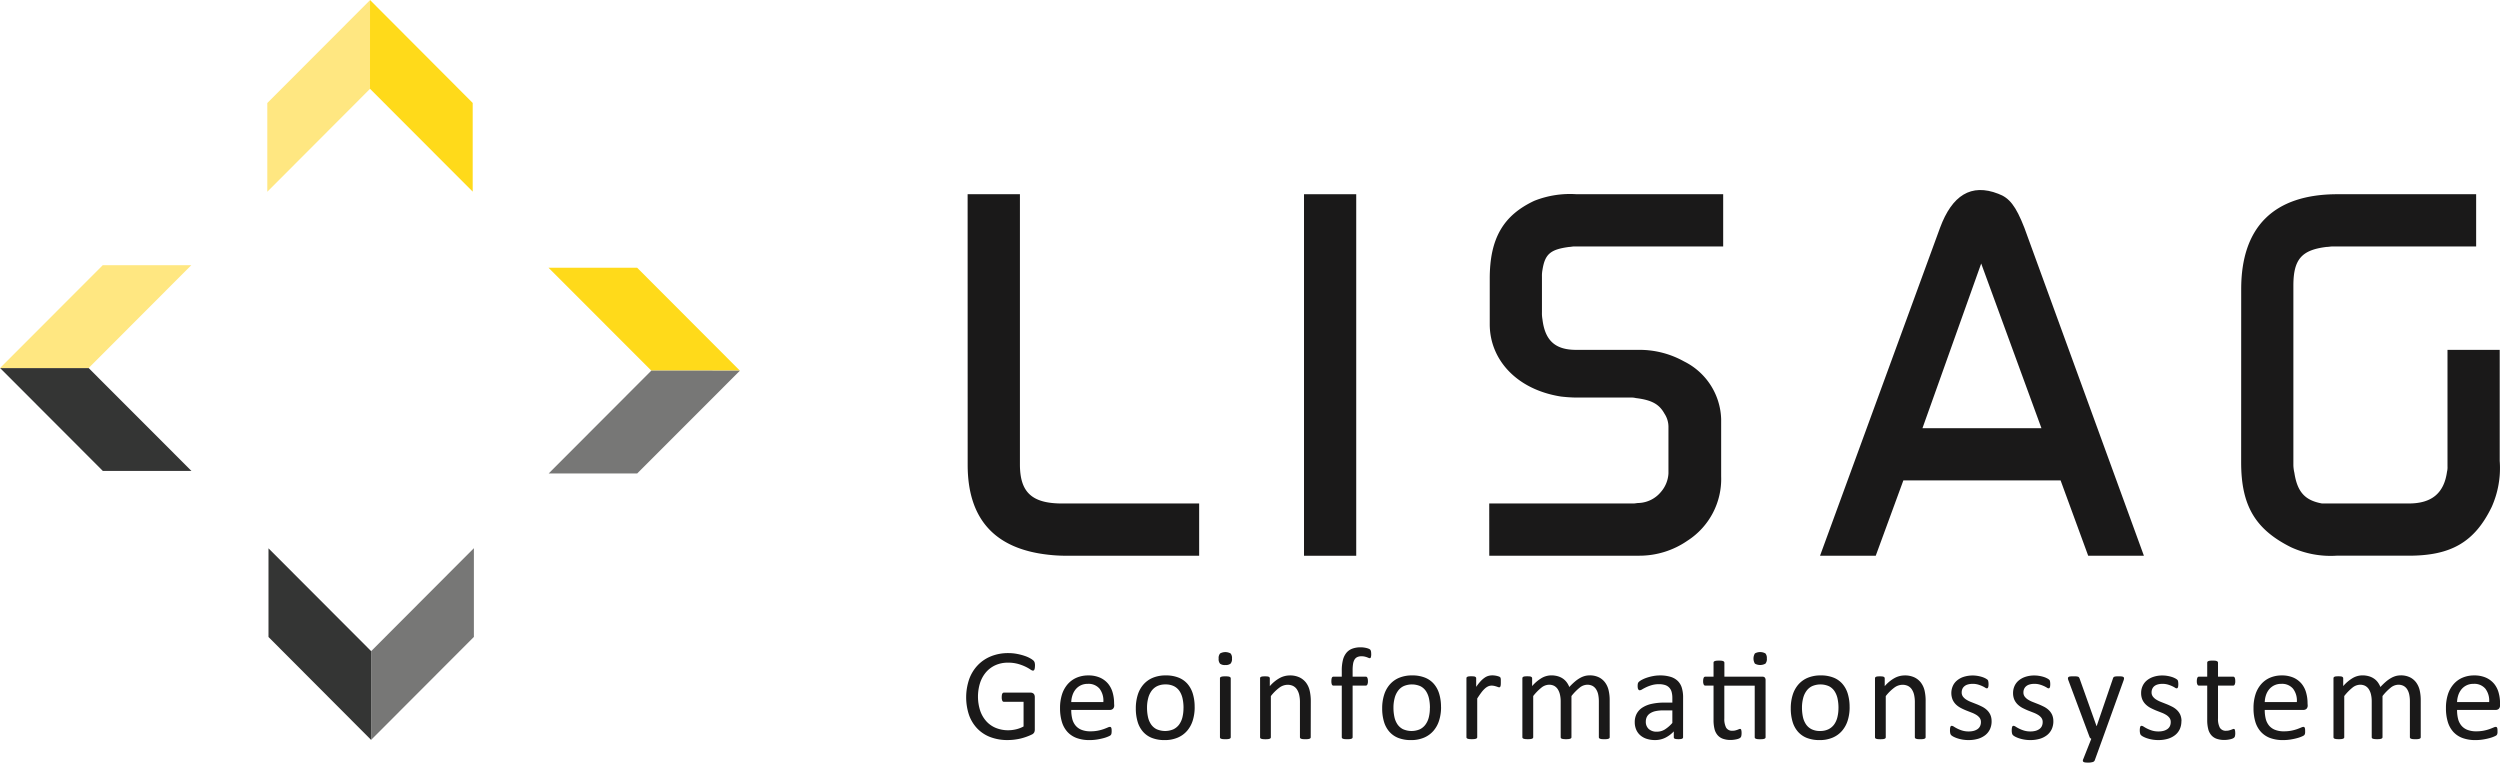
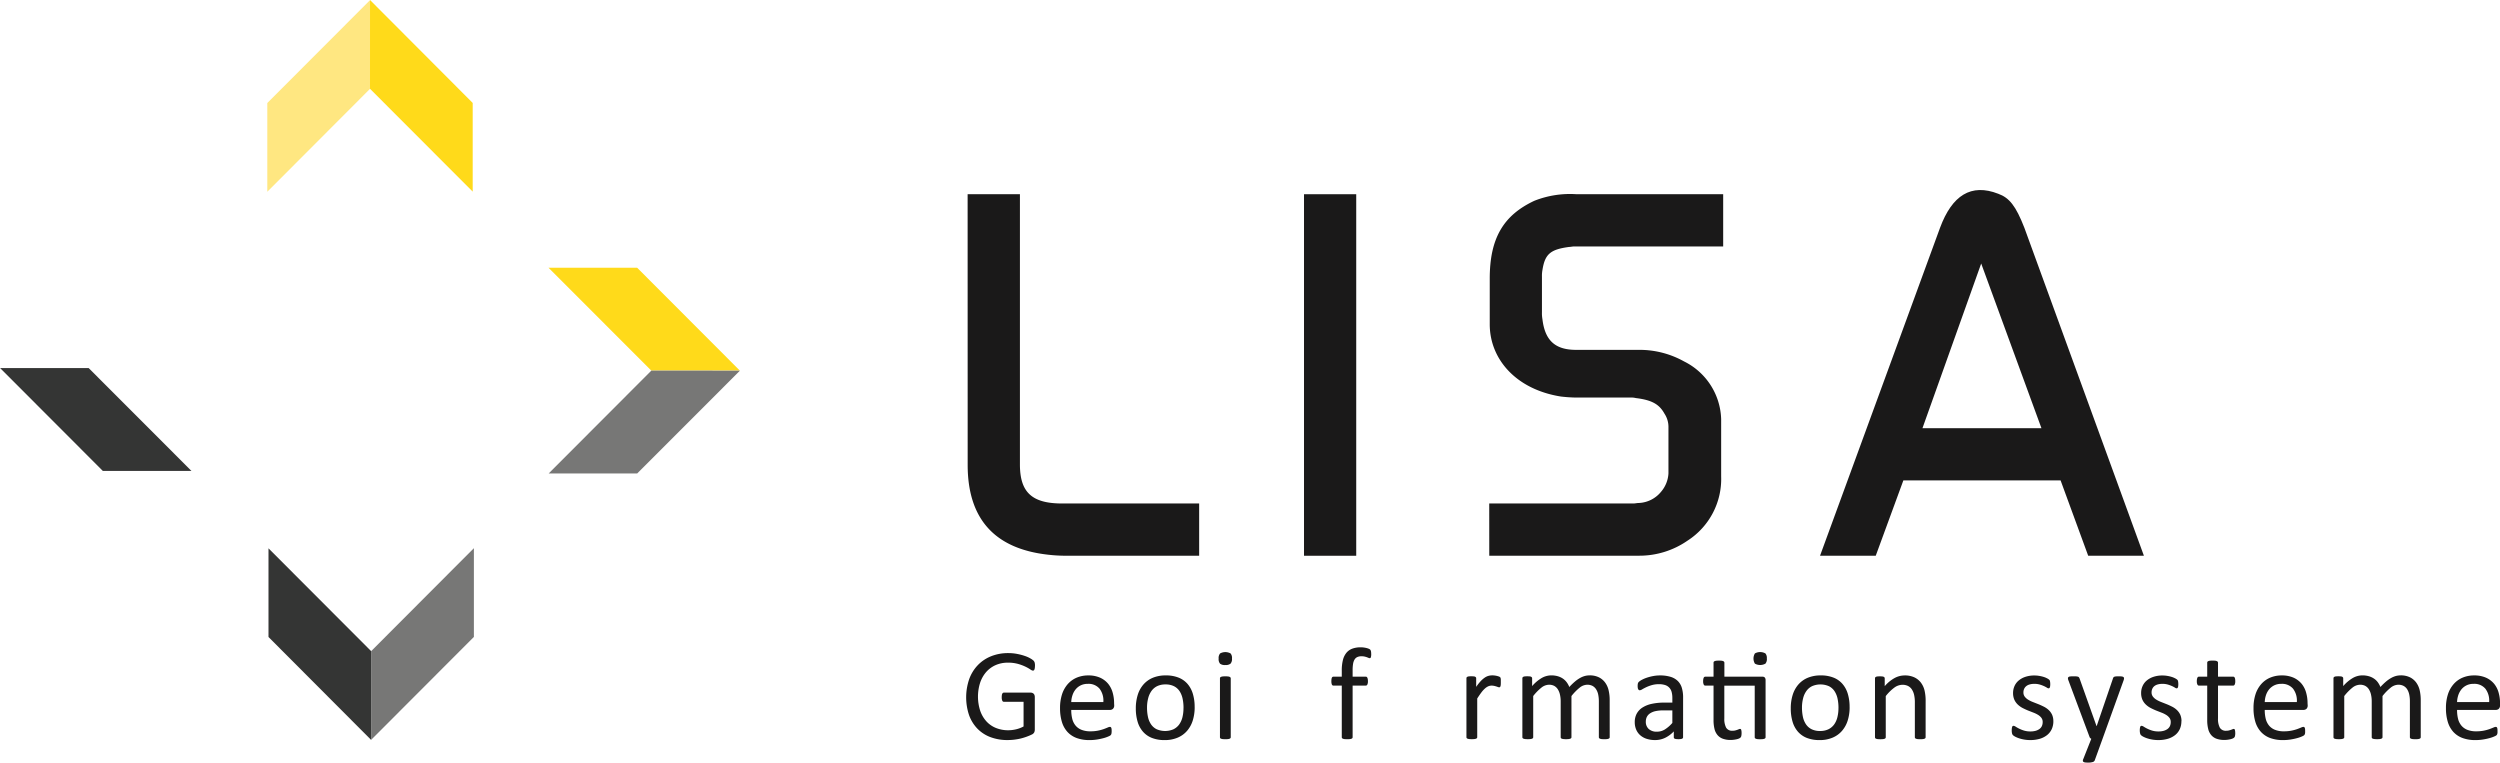
<svg xmlns="http://www.w3.org/2000/svg" width="219.897" height="67.08" viewBox="0 0 219.897 67.08">
  <g id="Lisag_logo" transform="translate(-187.689 -387.406)">
    <path id="Pfad_1" data-name="Pfad 1" d="M272.8,404.49H277.4v23.758c0,2.429,1.016,3.444,3.71,3.444h12.055v4.593H281.194a13.107,13.107,0,0,1-1.325-.089c-4.725-.529-7.065-3.179-7.065-7.9Z" fill="#1a1919" />
    <path id="Pfad_2" data-name="Pfad 2" d="M302.388,404.49h4.593v31.8h-4.593Z" fill="#1a1919" />
    <path id="Pfad_3" data-name="Pfad 3" d="M318.68,431.692h12.674c.176,0,.308-.044.484-.044a2.666,2.666,0,0,0,1.944-.972,2.7,2.7,0,0,0,.662-1.633v-4.019a2.119,2.119,0,0,0-.352-1.236c-.443-.795-1.06-1.193-2.517-1.369a1.667,1.667,0,0,0-.487-.044h-4.769a13.107,13.107,0,0,1-1.325-.089c-3.929-.618-6.269-3.268-6.269-6.359v-4.018c0-3.532,1.191-5.565,3.93-6.845a8.5,8.5,0,0,1,3.709-.574h12.894v4.593H326.143c-.133,0-.309.044-.442.044-1.634.22-2.121.618-2.341,2.031a2.787,2.787,0,0,0-.043.574v3.136a3,3,0,0,0,.043.618c.22,1.854,1.105,2.693,2.959,2.693h5.564a8.021,8.021,0,0,1,3.93,1.016,5.855,5.855,0,0,1,3.267,5.078v5.034a6.448,6.448,0,0,1-2.957,5.653,7.437,7.437,0,0,1-4.24,1.325h-13.2Z" fill="#1a1919" />
    <path id="Pfad_4" data-name="Pfad 4" d="M367.252,425.068l-5.3-14.484-5.166,14.484Zm-8.922-17.619c1.061-2.87,2.738-3.931,5.123-3,.973.353,1.545,1.06,2.3,3l10.51,28.836h-4.9l-2.427-6.624H355.107l-2.429,6.624h-4.9Z" fill="#1a1919" />
-     <path id="Pfad_5" data-name="Pfad 5" d="M384.822,412.836c0-5.477,2.871-8.347,8.479-8.347h12.187v4.593H392.9c-.221,0-.4.044-.574.044-2.164.266-2.914,1.06-2.914,3.4v15.809a3.352,3.352,0,0,0,.088.663c.263,1.722.97,2.429,2.427,2.693h7.641c1.986,0,3.09-.882,3.355-2.782a1.618,1.618,0,0,0,.045-.485V418.179h4.592v9.759a8.37,8.37,0,0,1-.707,4.063c-1.5,3.091-3.576,4.283-7.285,4.283h-6.359a8.349,8.349,0,0,1-4.02-.751c-3.178-1.59-4.371-3.709-4.371-7.463Z" fill="#1a1919" />
    <path id="Pfad_6" data-name="Pfad 6" d="M211.2,404.273l9.034-9.053v-7.8l-9.034,9.048Z" fill="#ffe781" />
    <path id="Pfad_7" data-name="Pfad 7" d="M220.235,387.406l9.032,9.055v7.8l-9.033-9.046Z" fill="#ffda1a" />
    <path id="Pfad_8" data-name="Pfad 8" d="M229.372,435.624l-9.033,9.053v7.8l9.033-9.049Z" fill="#777776" />
    <path id="Pfad_9" data-name="Pfad 9" d="M220.337,452.492l-9.032-9.057v-7.8l9.032,9.048Z" fill="#343534" />
    <path id="Pfad_10" data-name="Pfad 10" d="M204.528,428.828l-9.039-9.047H187.7l9.034,9.048Z" fill="#343534" />
-     <path id="Pfad_11" data-name="Pfad 11" d="M187.689,419.781l9.038-9.049h7.788l-9.033,9.049Z" fill="#ffe781" />
    <path id="Pfad_12" data-name="Pfad 12" d="M235.935,410.956,244.973,420h7.788l-9.032-9.047Z" fill="#ffda1a" />
    <path id="Pfad_13" data-name="Pfad 13" d="M252.774,420.007l-9.041,9.047h-7.786l9.033-9.049Z" fill="#777776" />
    <path id="Pfad_14" data-name="Pfad 14" d="M278.722,445.964a1.361,1.361,0,0,1-.012.192.578.578,0,0,1-.034.138.17.17,0,0,1-.058.078.128.128,0,0,1-.075.023.52.52,0,0,1-.23-.109,3.694,3.694,0,0,0-.431-.242,4.078,4.078,0,0,0-.647-.241,3.222,3.222,0,0,0-.894-.11,2.627,2.627,0,0,0-1.1.225,2.39,2.39,0,0,0-.828.621,2.772,2.772,0,0,0-.52.943,4.035,4.035,0,0,0,.017,2.45,2.687,2.687,0,0,0,.549.931,2.3,2.3,0,0,0,.837.576,2.856,2.856,0,0,0,1.066.2,3.02,3.02,0,0,0,.7-.084,2.649,2.649,0,0,0,.659-.25v-2.168h-1.725a.155.155,0,0,1-.147-.1.708.708,0,0,1-.049-.3,1.417,1.417,0,0,1,.011-.187.39.39,0,0,1,.038-.127.187.187,0,0,1,.06-.071.149.149,0,0,1,.087-.024h2.363a.38.38,0,0,1,.241.092.3.3,0,0,1,.081.127.551.551,0,0,1,.028.184v2.835a.611.611,0,0,1-.051.259.451.451,0,0,1-.219.192,4.49,4.49,0,0,1-.431.182,5.159,5.159,0,0,1-.546.167,5.034,5.034,0,0,1-.569.1,4.791,4.791,0,0,1-.57.034,4.181,4.181,0,0,1-1.541-.267,3.135,3.135,0,0,1-1.147-.762,3.331,3.331,0,0,1-.716-1.185,4.941,4.941,0,0,1,.02-3.145,3.5,3.5,0,0,1,.753-1.225,3.35,3.35,0,0,1,1.168-.785,3.963,3.963,0,0,1,1.509-.279,4.052,4.052,0,0,1,.8.075,4.945,4.945,0,0,1,.664.176,2.57,2.57,0,0,1,.489.218,1.5,1.5,0,0,1,.274.193.406.406,0,0,1,.1.172,1.06,1.06,0,0,1,.029.282" fill="#1a1919" />
    <path id="Pfad_15" data-name="Pfad 15" d="M284.738,449.156a1.722,1.722,0,0,0-.333-1.173,1.264,1.264,0,0,0-1.038-.426,1.379,1.379,0,0,0-.619.132,1.357,1.357,0,0,0-.446.351,1.6,1.6,0,0,0-.277.51,2.11,2.11,0,0,0-.11.606Zm.955.281a.4.4,0,0,1-.113.32.388.388,0,0,1-.257.094h-3.408a3.235,3.235,0,0,0,.086.777,1.5,1.5,0,0,0,.289.592,1.3,1.3,0,0,0,.526.379,2.082,2.082,0,0,0,.792.133,3.25,3.25,0,0,0,.658-.06,3.792,3.792,0,0,0,.5-.135c.141-.05.257-.1.347-.136a.574.574,0,0,1,.2-.06.126.126,0,0,1,.072.02.128.128,0,0,1,.05.061.443.443,0,0,1,.026.112,1.7,1.7,0,0,1,.008.175,1.222,1.222,0,0,1-.006.13.807.807,0,0,1-.014.1.229.229,0,0,1-.029.077.29.29,0,0,1-.051.067.9.9,0,0,1-.187.1,2.737,2.737,0,0,1-.4.141,5.538,5.538,0,0,1-.572.124,4.231,4.231,0,0,1-.693.055,3.2,3.2,0,0,1-1.118-.179,2.07,2.07,0,0,1-.808-.528,2.269,2.269,0,0,1-.495-.88,4.11,4.11,0,0,1-.167-1.231,3.878,3.878,0,0,1,.173-1.2,2.56,2.56,0,0,1,.5-.9,2.2,2.2,0,0,1,.785-.57,2.6,2.6,0,0,1,1.03-.2,2.505,2.505,0,0,1,1.037.2,1.974,1.974,0,0,1,.7.527,2.115,2.115,0,0,1,.4.776,3.37,3.37,0,0,1,.13.952Z" fill="#1a1919" />
    <path id="Pfad_16" data-name="Pfad 16" d="M291.79,449.667a3.888,3.888,0,0,0-.078-.794,1.956,1.956,0,0,0-.258-.655,1.289,1.289,0,0,0-.488-.446,1.61,1.61,0,0,0-.765-.164,1.63,1.63,0,0,0-.728.15,1.337,1.337,0,0,0-.5.423,1.9,1.9,0,0,0-.293.646,3.283,3.283,0,0,0-.1.817,3.833,3.833,0,0,0,.078.8,1.862,1.862,0,0,0,.262.653,1.293,1.293,0,0,0,.489.443,1.86,1.86,0,0,0,1.491.014,1.361,1.361,0,0,0,.506-.42,1.855,1.855,0,0,0,.29-.644,3.453,3.453,0,0,0,.092-.822m.983-.063a3.864,3.864,0,0,1-.166,1.165,2.55,2.55,0,0,1-.5.917,2.246,2.246,0,0,1-.828.6,2.867,2.867,0,0,1-1.152.216,3.007,3.007,0,0,1-1.112-.189,2.028,2.028,0,0,1-.792-.553,2.319,2.319,0,0,1-.471-.88,4.058,4.058,0,0,1-.156-1.173,3.973,3.973,0,0,1,.164-1.164,2.521,2.521,0,0,1,.495-.917,2.242,2.242,0,0,1,.825-.6,2.917,2.917,0,0,1,1.155-.213,2.974,2.974,0,0,1,1.113.191,2.03,2.03,0,0,1,.792.552,2.365,2.365,0,0,1,.474.88,4,4,0,0,1,.157,1.167" fill="#1a1919" />
    <path id="Pfad_17" data-name="Pfad 17" d="M295.944,452.249a.128.128,0,0,1-.023.077.173.173,0,0,1-.075.055.54.54,0,0,1-.144.035,2.469,2.469,0,0,1-.466,0,.6.6,0,0,1-.146-.035.147.147,0,0,1-.075-.055.142.142,0,0,1-.02-.077v-5.176a.147.147,0,0,1,.02-.074.15.15,0,0,1,.075-.058.6.6,0,0,1,.146-.035,2.469,2.469,0,0,1,.466,0,.538.538,0,0,1,.144.035.177.177,0,0,1,.075.058.132.132,0,0,1,.023.074Zm.109-6.924a.624.624,0,0,1-.126.454.679.679,0,0,1-.466.121.664.664,0,0,1-.457-.118.611.611,0,0,1-.124-.445.624.624,0,0,1,.127-.454.951.951,0,0,1,.923,0,.612.612,0,0,1,.123.445" fill="#1a1919" />
-     <path id="Pfad_18" data-name="Pfad 18" d="M302.979,452.249a.134.134,0,0,1-.022.077.171.171,0,0,1-.076.055.552.552,0,0,1-.143.035,2.075,2.075,0,0,1-.23.011,2.141,2.141,0,0,1-.236-.011.561.561,0,0,1-.144-.035.179.179,0,0,1-.075-.055.127.127,0,0,1-.022-.077v-3.03a2.93,2.93,0,0,0-.07-.714,1.49,1.49,0,0,0-.2-.466.881.881,0,0,0-.342-.3,1.1,1.1,0,0,0-.486-.1,1.233,1.233,0,0,0-.713.253,3.87,3.87,0,0,0-.748.742v3.617a.134.134,0,0,1-.022.077.173.173,0,0,1-.075.055.572.572,0,0,1-.144.035,2.135,2.135,0,0,1-.235.011,2.081,2.081,0,0,1-.231-.011.59.59,0,0,1-.146-.035.147.147,0,0,1-.075-.055.134.134,0,0,1-.02-.077v-5.176a.131.131,0,0,1,.086-.135.379.379,0,0,1,.132-.034,2.017,2.017,0,0,1,.213-.009,2.055,2.055,0,0,1,.211.009.334.334,0,0,1,.128.034.175.175,0,0,1,.066.058.129.129,0,0,1,.02.077v.685a3.172,3.172,0,0,1,.871-.716,1.886,1.886,0,0,1,.877-.228,1.949,1.949,0,0,1,.872.176,1.592,1.592,0,0,1,.572.469,1.859,1.859,0,0,1,.313.686,4.062,4.062,0,0,1,.1.947Z" fill="#1a1919" />
    <path id="Pfad_19" data-name="Pfad 19" d="M308.3,444.947a1.025,1.025,0,0,1-.012.175.629.629,0,0,1-.026.106.089.089,0,0,1-.1.07.254.254,0,0,1-.1-.027c-.04-.016-.089-.036-.148-.057a1.659,1.659,0,0,0-.2-.058,1.309,1.309,0,0,0-.273-.025.846.846,0,0,0-.363.069.554.554,0,0,0-.241.215,1.076,1.076,0,0,0-.133.38,3.471,3.471,0,0,0-.04.566v.564h1.155a.141.141,0,0,1,.079.02.172.172,0,0,1,.057.068.463.463,0,0,1,.04.124.961.961,0,0,1,.015.184.639.639,0,0,1-.052.3.158.158,0,0,1-.139.092h-1.155v4.537a.137.137,0,0,1-.022.077.179.179,0,0,1-.078.055.61.61,0,0,1-.147.035,2.648,2.648,0,0,1-.46,0,.61.61,0,0,1-.147-.035.182.182,0,0,1-.077-.055.13.13,0,0,1-.023-.077v-4.537h-.73a.15.15,0,0,1-.139-.092.731.731,0,0,1-.045-.3,1.211,1.211,0,0,1,.011-.184.472.472,0,0,1,.034-.124.154.154,0,0,1,.059-.068.144.144,0,0,1,.08-.02h.73v-.535a3.739,3.739,0,0,1,.1-.928,1.616,1.616,0,0,1,.308-.636,1.222,1.222,0,0,1,.52-.365,2.11,2.11,0,0,1,.739-.118,1.952,1.952,0,0,1,.392.038,1.526,1.526,0,0,1,.293.08.46.46,0,0,1,.138.077.284.284,0,0,1,.057.09.458.458,0,0,1,.031.132,1.617,1.617,0,0,1,.01.187" fill="#1a1919" />
-     <path id="Pfad_20" data-name="Pfad 20" d="M313.465,449.667a3.819,3.819,0,0,0-.078-.794,1.935,1.935,0,0,0-.258-.655,1.29,1.29,0,0,0-.486-.446,1.857,1.857,0,0,0-1.494-.014,1.3,1.3,0,0,0-.5.423,1.823,1.823,0,0,0-.293.646,3.235,3.235,0,0,0-.1.817,3.833,3.833,0,0,0,.078.8,1.878,1.878,0,0,0,.26.653,1.318,1.318,0,0,0,.49.443,1.863,1.863,0,0,0,1.492.014,1.339,1.339,0,0,0,.5-.42,1.8,1.8,0,0,0,.291-.644,3.352,3.352,0,0,0,.092-.822m.984-.063a3.863,3.863,0,0,1-.168,1.165,2.531,2.531,0,0,1-.5.917,2.246,2.246,0,0,1-.828.6,2.877,2.877,0,0,1-1.152.216,3.016,3.016,0,0,1-1.113-.189,2.024,2.024,0,0,1-.791-.553,2.319,2.319,0,0,1-.471-.88,4.058,4.058,0,0,1-.156-1.173,3.908,3.908,0,0,1,.164-1.164,2.518,2.518,0,0,1,.494-.917,2.23,2.23,0,0,1,.826-.6,2.912,2.912,0,0,1,1.154-.213,2.983,2.983,0,0,1,1.114.191,2.027,2.027,0,0,1,.791.552,2.365,2.365,0,0,1,.474.88,3.964,3.964,0,0,1,.158,1.167" fill="#1a1919" />
    <path id="Pfad_21" data-name="Pfad 21" d="M319.7,447.413q0,.126-.006.213a.564.564,0,0,1-.023.135.206.206,0,0,1-.043.074.1.1,0,0,1-.073.026.313.313,0,0,1-.111-.026c-.045-.017-.094-.034-.15-.052s-.117-.033-.188-.049a1.1,1.1,0,0,0-.222-.022.732.732,0,0,0-.282.057,1.149,1.149,0,0,0-.291.19,2.291,2.291,0,0,0-.318.35q-.166.219-.369.536v3.4a.122.122,0,0,1-.024.077.164.164,0,0,1-.074.055.55.55,0,0,1-.144.035,2.109,2.109,0,0,1-.235.011,2.049,2.049,0,0,1-.23-.011.611.611,0,0,1-.147-.035.14.14,0,0,1-.074-.055.134.134,0,0,1-.021-.077v-5.176a.154.154,0,0,1,.017-.077.165.165,0,0,1,.069-.058.391.391,0,0,1,.132-.034,2.03,2.03,0,0,1,.213-.009,2.055,2.055,0,0,1,.211.009.334.334,0,0,1,.129.034.183.183,0,0,1,.066.058.136.136,0,0,1,.02.077v.754a4.2,4.2,0,0,1,.4-.507,2.168,2.168,0,0,1,.354-.307,1.12,1.12,0,0,1,.33-.156,1.323,1.323,0,0,1,.33-.043c.051,0,.106,0,.17.009a1.863,1.863,0,0,1,.2.031c.071.016.133.034.188.052a.436.436,0,0,1,.119.058.2.2,0,0,1,.045.054.317.317,0,0,1,.019.067.7.7,0,0,1,.012.118c0,.052,0,.121,0,.21" fill="#1a1919" />
    <path id="Pfad_22" data-name="Pfad 22" d="M329.277,452.249a.128.128,0,0,1-.023.077.179.179,0,0,1-.075.055.55.55,0,0,1-.144.035,2.459,2.459,0,0,1-.465,0,.577.577,0,0,1-.147-.035.172.172,0,0,1-.078-.055.128.128,0,0,1-.023-.077V449.1a2.985,2.985,0,0,0-.057-.6,1.366,1.366,0,0,0-.185-.466.874.874,0,0,0-.321-.3.986.986,0,0,0-.461-.1,1.088,1.088,0,0,0-.658.253,4.593,4.593,0,0,0-.728.742v3.617a.121.121,0,0,1-.022.077.167.167,0,0,1-.078.055.614.614,0,0,1-.146.035,2.107,2.107,0,0,1-.231.011,2.048,2.048,0,0,1-.226-.011.6.6,0,0,1-.151-.035.158.158,0,0,1-.074-.055.134.134,0,0,1-.019-.077V449.1a2.585,2.585,0,0,0-.065-.6,1.454,1.454,0,0,0-.189-.466.884.884,0,0,0-.319-.3.966.966,0,0,0-.457-.1,1.1,1.1,0,0,0-.662.253,4.353,4.353,0,0,0-.725.742v3.617a.122.122,0,0,1-.023.077.169.169,0,0,1-.074.055.549.549,0,0,1-.145.035,2.459,2.459,0,0,1-.465,0,.614.614,0,0,1-.146-.035.134.134,0,0,1-.1-.132v-5.176a.154.154,0,0,1,.018-.077.168.168,0,0,1,.068-.058.391.391,0,0,1,.133-.034,2.03,2.03,0,0,1,.213-.009,2.069,2.069,0,0,1,.211.009.334.334,0,0,1,.129.034.192.192,0,0,1,.066.058.136.136,0,0,1,.02.077v.685a3.359,3.359,0,0,1,.847-.716,1.714,1.714,0,0,1,.832-.228,2.066,2.066,0,0,1,.579.076,1.559,1.559,0,0,1,.451.21,1.406,1.406,0,0,1,.332.321,1.789,1.789,0,0,1,.23.417,5.363,5.363,0,0,1,.492-.477,2.8,2.8,0,0,1,.45-.316,1.8,1.8,0,0,1,.419-.176,1.59,1.59,0,0,1,.411-.055,1.816,1.816,0,0,1,.84.176,1.527,1.527,0,0,1,.548.469,1.84,1.84,0,0,1,.3.686,3.679,3.679,0,0,1,.09.832Z" fill="#1a1919" />
    <path id="Pfad_23" data-name="Pfad 23" d="M334.787,449.892h-.811a3.059,3.059,0,0,0-.677.065,1.412,1.412,0,0,0-.479.2.813.813,0,0,0-.277.31.914.914,0,0,0-.09.417.837.837,0,0,0,.256.642,1.011,1.011,0,0,0,.717.238,1.323,1.323,0,0,0,.691-.189,2.973,2.973,0,0,0,.67-.581Zm.943,2.363a.125.125,0,0,1-.045.1.358.358,0,0,1-.127.052,1.367,1.367,0,0,1-.236.016,1.471,1.471,0,0,1-.238-.016.291.291,0,0,1-.129-.052.131.131,0,0,1-.041-.1v-.517a2.6,2.6,0,0,1-.756.563,2,2,0,0,1-.883.2,2.4,2.4,0,0,1-.738-.106,1.607,1.607,0,0,1-.564-.308,1.372,1.372,0,0,1-.362-.494,1.645,1.645,0,0,1-.131-.668,1.543,1.543,0,0,1,.18-.759,1.483,1.483,0,0,1,.512-.534,2.485,2.485,0,0,1,.816-.319,5.06,5.06,0,0,1,1.086-.107h.713v-.4a2.011,2.011,0,0,0-.062-.529.9.9,0,0,0-.206-.383.865.865,0,0,0-.363-.23,1.729,1.729,0,0,0-.553-.078,2.2,2.2,0,0,0-.628.084,3.415,3.415,0,0,0-.491.184c-.138.067-.256.129-.349.185a.5.5,0,0,1-.211.083.133.133,0,0,1-.08-.024.194.194,0,0,1-.061-.068.39.39,0,0,1-.037-.118,1.189,1.189,0,0,1,.008-.386.333.333,0,0,1,.1-.157,1.322,1.322,0,0,1,.268-.176,2.817,2.817,0,0,1,.438-.184,4.1,4.1,0,0,1,.541-.138,3.164,3.164,0,0,1,.591-.055,3.1,3.1,0,0,1,.95.127,1.546,1.546,0,0,1,.632.371,1.421,1.421,0,0,1,.35.606,2.9,2.9,0,0,1,.109.845Z" fill="#1a1919" />
    <path id="Pfad_24" data-name="Pfad 24" d="M343.1,445.326a.627.627,0,0,1-.127.454.953.953,0,0,1-.924,0,.871.871,0,0,1,0-.9.952.952,0,0,1,.922,0,.6.6,0,0,1,.125.446m-.408,1.6a.286.286,0,0,1,.234.079.346.346,0,0,1,.065.226v5.021a.124.124,0,0,1-.024.077.174.174,0,0,1-.078.055.589.589,0,0,1-.146.035c-.061.006-.137.01-.225.01s-.174,0-.234-.01a.565.565,0,0,1-.147-.035.18.18,0,0,1-.078-.055.123.123,0,0,1-.023-.077v-4.538h-2.674V450.6a1.631,1.631,0,0,0,.158.807.6.6,0,0,0,.566.274.961.961,0,0,0,.237-.026,1.757,1.757,0,0,0,.183-.055,1.442,1.442,0,0,0,.137-.055.268.268,0,0,1,.1-.026.1.1,0,0,1,.1.071.609.609,0,0,1,.026.109,1.154,1.154,0,0,1,.011.172,1.2,1.2,0,0,1-.023.262.29.29,0,0,1-.069.143.444.444,0,0,1-.138.09,1.093,1.093,0,0,1-.209.065,2.49,2.49,0,0,1-.25.043,2.132,2.132,0,0,1-.266.018,1.964,1.964,0,0,1-.689-.107,1.088,1.088,0,0,1-.471-.323,1.3,1.3,0,0,1-.268-.545,3.2,3.2,0,0,1-.083-.779v-3.025h-.725a.154.154,0,0,1-.137-.091.639.639,0,0,1-.053-.3.942.942,0,0,1,.014-.182.58.58,0,0,1,.039-.125.134.134,0,0,1,.059-.068.169.169,0,0,1,.084-.021h.719v-1.23a.134.134,0,0,1,.1-.135.485.485,0,0,1,.147-.038,2.031,2.031,0,0,1,.23-.011,2.117,2.117,0,0,1,.235.011.47.47,0,0,1,.144.038.184.184,0,0,1,.074.059.136.136,0,0,1,.024.076v1.23Z" fill="#1a1919" />
    <path id="Pfad_25" data-name="Pfad 25" d="M349.4,449.667a3.958,3.958,0,0,0-.078-.794,1.937,1.937,0,0,0-.26-.655,1.276,1.276,0,0,0-.486-.446,1.857,1.857,0,0,0-1.494-.014,1.319,1.319,0,0,0-.5.423,1.823,1.823,0,0,0-.293.646,3.236,3.236,0,0,0-.1.817,3.833,3.833,0,0,0,.078.8,1.88,1.88,0,0,0,.262.653,1.3,1.3,0,0,0,.49.443,1.627,1.627,0,0,0,.766.163,1.651,1.651,0,0,0,.724-.149,1.361,1.361,0,0,0,.506-.42,1.836,1.836,0,0,0,.289-.644,3.351,3.351,0,0,0,.094-.822m.982-.063a3.864,3.864,0,0,1-.166,1.165,2.565,2.565,0,0,1-.5.917,2.246,2.246,0,0,1-.828.6,2.87,2.87,0,0,1-1.152.216,3.016,3.016,0,0,1-1.113-.189,2.032,2.032,0,0,1-.791-.553,2.319,2.319,0,0,1-.471-.88,4.058,4.058,0,0,1-.156-1.173,3.908,3.908,0,0,1,.164-1.164,2.549,2.549,0,0,1,.494-.917,2.238,2.238,0,0,1,.826-.6,2.922,2.922,0,0,1,1.156-.213,2.972,2.972,0,0,1,1.112.191,2.027,2.027,0,0,1,.791.552,2.352,2.352,0,0,1,.474.88,3.964,3.964,0,0,1,.158,1.167" fill="#1a1919" />
    <path id="Pfad_26" data-name="Pfad 26" d="M357.064,452.249a.142.142,0,0,1-.021.077.168.168,0,0,1-.077.055.522.522,0,0,1-.142.035,2.088,2.088,0,0,1-.23.011,2.175,2.175,0,0,1-.237-.011.543.543,0,0,1-.142-.035.18.18,0,0,1-.077-.055.134.134,0,0,1-.021-.077v-3.03a2.93,2.93,0,0,0-.07-.714,1.425,1.425,0,0,0-.2-.466.865.865,0,0,0-.341-.3,1.1,1.1,0,0,0-.487-.1,1.228,1.228,0,0,0-.712.253,3.872,3.872,0,0,0-.749.742v3.617a.142.142,0,0,1-.021.077.167.167,0,0,1-.075.055.56.56,0,0,1-.144.035,2.48,2.48,0,0,1-.467,0,.626.626,0,0,1-.146-.035.148.148,0,0,1-.074-.055.142.142,0,0,1-.02-.077v-5.176a.2.2,0,0,1,.016-.077.163.163,0,0,1,.07-.058.367.367,0,0,1,.132-.034,2,2,0,0,1,.212-.009,2.041,2.041,0,0,1,.211.009.334.334,0,0,1,.129.034.192.192,0,0,1,.066.058.129.129,0,0,1,.02.077v.685a3.17,3.17,0,0,1,.87-.716,1.886,1.886,0,0,1,.877-.228,1.951,1.951,0,0,1,.873.176,1.563,1.563,0,0,1,.571.469,1.877,1.877,0,0,1,.314.686,4.066,4.066,0,0,1,.094.947Z" fill="#1a1919" />
-     <path id="Pfad_27" data-name="Pfad 27" d="M362.869,450.84a1.645,1.645,0,0,1-.146.707,1.445,1.445,0,0,1-.416.523,1.916,1.916,0,0,1-.645.323,2.919,2.919,0,0,1-.822.109,3.209,3.209,0,0,1-.528-.043,3.085,3.085,0,0,1-.447-.109,2.4,2.4,0,0,1-.338-.138,1.08,1.08,0,0,1-.2-.13.346.346,0,0,1-.092-.161,1.112,1.112,0,0,1-.027-.281,1.568,1.568,0,0,1,.01-.185.527.527,0,0,1,.029-.12.123.123,0,0,1,.049-.066.127.127,0,0,1,.072-.021.427.427,0,0,1,.188.078,3.351,3.351,0,0,0,.3.169,2.8,2.8,0,0,0,.428.17,1.893,1.893,0,0,0,.57.078,1.721,1.721,0,0,0,.436-.051,1.093,1.093,0,0,0,.34-.153.663.663,0,0,0,.22-.256.8.8,0,0,0,.079-.368.6.6,0,0,0-.112-.368,1.114,1.114,0,0,0-.3-.265,2.417,2.417,0,0,0-.414-.2l-.474-.186a5.167,5.167,0,0,1-.477-.222,1.869,1.869,0,0,1-.418-.3,1.388,1.388,0,0,1-.295-.425,1.548,1.548,0,0,1,.006-1.176,1.332,1.332,0,0,1,.354-.49,1.765,1.765,0,0,1,.589-.335,2.645,2.645,0,0,1,1.239-.092,2.785,2.785,0,0,1,.373.086,1.763,1.763,0,0,1,.285.112,1.151,1.151,0,0,1,.178.106.218.218,0,0,1,.109.159c.006.028.012.063.018.106a1.308,1.308,0,0,1,.009.155,1.61,1.61,0,0,1-.009.169.405.405,0,0,1-.03.118.136.136,0,0,1-.049.067.1.1,0,0,1-.062.019.3.3,0,0,1-.148-.063,2.365,2.365,0,0,0-.254-.135,2.744,2.744,0,0,0-.366-.135,1.671,1.671,0,0,0-.48-.063,1.488,1.488,0,0,0-.426.055.8.8,0,0,0-.3.155.649.649,0,0,0-.179.238.763.763,0,0,0-.059.3.611.611,0,0,0,.113.377,1.139,1.139,0,0,0,.3.268,2.5,2.5,0,0,0,.418.207c.158.061.318.125.481.189s.324.139.484.219a1.814,1.814,0,0,1,.422.293,1.342,1.342,0,0,1,.3.414,1.368,1.368,0,0,1,.111.575" fill="#1a1919" />
    <path id="Pfad_28" data-name="Pfad 28" d="M368.3,450.84a1.646,1.646,0,0,1-.146.707,1.445,1.445,0,0,1-.416.523,1.9,1.9,0,0,1-.645.323,2.92,2.92,0,0,1-.822.109,3.167,3.167,0,0,1-.526-.043,3.115,3.115,0,0,1-.449-.109,2.27,2.27,0,0,1-.336-.138,1.015,1.015,0,0,1-.2-.13.315.315,0,0,1-.092-.161,1.1,1.1,0,0,1-.029-.281,1.2,1.2,0,0,1,.012-.185.682.682,0,0,1,.027-.12.133.133,0,0,1,.049-.066.131.131,0,0,1,.072-.021.418.418,0,0,1,.188.078,3.351,3.351,0,0,0,.3.169,2.8,2.8,0,0,0,.428.17,1.9,1.9,0,0,0,.57.078,1.749,1.749,0,0,0,.438-.051,1.1,1.1,0,0,0,.338-.153.686.686,0,0,0,.222-.256.822.822,0,0,0,.077-.368.6.6,0,0,0-.112-.368,1.084,1.084,0,0,0-.3-.265,2.346,2.346,0,0,0-.414-.2l-.474-.186q-.243-.1-.477-.222a1.856,1.856,0,0,1-.416-.3,1.36,1.36,0,0,1-.3-.425,1.446,1.446,0,0,1-.111-.593,1.488,1.488,0,0,1,.117-.583,1.356,1.356,0,0,1,.354-.49,1.785,1.785,0,0,1,.589-.335,2.433,2.433,0,0,1,.825-.127,2.4,2.4,0,0,1,.414.035,2.817,2.817,0,0,1,.375.086,1.736,1.736,0,0,1,.283.112,1.19,1.19,0,0,1,.18.106.349.349,0,0,1,.08.081.258.258,0,0,1,.029.078c.006.028.01.063.016.106a1.308,1.308,0,0,1,.009.155,1.61,1.61,0,0,1-.009.169.409.409,0,0,1-.028.118.164.164,0,0,1-.049.067.112.112,0,0,1-.064.019.306.306,0,0,1-.148-.063,2.362,2.362,0,0,0-.254-.135,2.744,2.744,0,0,0-.366-.135,1.652,1.652,0,0,0-.48-.063,1.464,1.464,0,0,0-.424.055.81.81,0,0,0-.3.155.643.643,0,0,0-.177.238.73.73,0,0,0-.061.3.6.6,0,0,0,.115.377,1.1,1.1,0,0,0,.3.268,2.527,2.527,0,0,0,.42.207l.481.189c.162.065.322.139.482.219a1.813,1.813,0,0,1,.422.293,1.326,1.326,0,0,1,.3.414,1.368,1.368,0,0,1,.111.575" fill="#1a1919" />
    <path id="Pfad_29" data-name="Pfad 29" d="M372.625,452.393l-.689,1.9a.262.262,0,0,1-.176.141,1.384,1.384,0,0,1-.428.049,1.73,1.73,0,0,1-.242-.014.345.345,0,0,1-.141-.049.124.124,0,0,1-.054-.093.272.272,0,0,1,.029-.137l.713-1.8a.292.292,0,0,1-.1-.075.252.252,0,0,1-.062-.109l-1.846-4.945a.578.578,0,0,1-.047-.19.141.141,0,0,1,.047-.11.282.282,0,0,1,.148-.054,2.228,2.228,0,0,1,.276-.014c.115,0,.205,0,.271.009a.5.5,0,0,1,.154.031.159.159,0,0,1,.084.066.7.7,0,0,1,.055.118l1.479,4.152h.015l1.428-4.175a.254.254,0,0,1,.082-.141.374.374,0,0,1,.147-.046,2.218,2.218,0,0,1,.283-.014,2.067,2.067,0,0,1,.263.014.313.313,0,0,1,.153.054.136.136,0,0,1,.049.11.555.555,0,0,1-.036.173Z" fill="#1a1919" />
    <path id="Pfad_30" data-name="Pfad 30" d="M379.562,450.84a1.66,1.66,0,0,1-.145.707,1.447,1.447,0,0,1-.417.523,1.9,1.9,0,0,1-.645.323,2.917,2.917,0,0,1-.821.109,3.149,3.149,0,0,1-.526-.043,3.084,3.084,0,0,1-.449-.109,2.228,2.228,0,0,1-.336-.138,1,1,0,0,1-.2-.13.307.307,0,0,1-.091-.161,1.05,1.05,0,0,1-.03-.281,1.076,1.076,0,0,1,.013-.185.694.694,0,0,1,.026-.12.146.146,0,0,1,.049-.066.131.131,0,0,1,.072-.021.421.421,0,0,1,.189.078,3.319,3.319,0,0,0,.3.169,2.8,2.8,0,0,0,.428.17,1.9,1.9,0,0,0,.571.078,1.746,1.746,0,0,0,.437-.051,1.119,1.119,0,0,0,.339-.153.683.683,0,0,0,.221-.256.822.822,0,0,0,.077-.368.6.6,0,0,0-.112-.368,1.07,1.07,0,0,0-.3-.265,2.346,2.346,0,0,0-.414-.2l-.474-.186q-.242-.1-.476-.222a1.84,1.84,0,0,1-.417-.3,1.36,1.36,0,0,1-.3-.425,1.446,1.446,0,0,1-.111-.593,1.472,1.472,0,0,1,.118-.583,1.344,1.344,0,0,1,.354-.49,1.78,1.78,0,0,1,.588-.335,2.439,2.439,0,0,1,.826-.127,2.409,2.409,0,0,1,.414.035,2.817,2.817,0,0,1,.375.086,1.759,1.759,0,0,1,.282.112,1.141,1.141,0,0,1,.18.106.38.38,0,0,1,.081.081.257.257,0,0,1,.028.078c.006.028.011.063.016.106a1.308,1.308,0,0,1,.009.155,1.61,1.61,0,0,1-.009.169.412.412,0,0,1-.027.118.166.166,0,0,1-.05.067.11.11,0,0,1-.064.019.306.306,0,0,1-.148-.063,2.271,2.271,0,0,0-.254-.135,2.744,2.744,0,0,0-.366-.135,1.652,1.652,0,0,0-.48-.063,1.457,1.457,0,0,0-.423.055.807.807,0,0,0-.3.155A.643.643,0,0,0,377,448a.747.747,0,0,0-.061.3.6.6,0,0,0,.116.377,1.094,1.094,0,0,0,.3.268,2.538,2.538,0,0,0,.421.207l.48.189c.163.065.322.139.482.219a1.793,1.793,0,0,1,.422.293,1.345,1.345,0,0,1,.3.414,1.385,1.385,0,0,1,.11.575" fill="#1a1919" />
    <path id="Pfad_31" data-name="Pfad 31" d="M384.3,451.87a1.243,1.243,0,0,1-.023.265.282.282,0,0,1-.069.143.444.444,0,0,1-.138.087,1.169,1.169,0,0,1-.209.066c-.079.017-.163.032-.25.043a2.343,2.343,0,0,1-.266.017,1.994,1.994,0,0,1-.69-.106,1.108,1.108,0,0,1-.47-.323,1.307,1.307,0,0,1-.268-.546,3.187,3.187,0,0,1-.084-.779v-3.024h-.724a.153.153,0,0,1-.137-.092.637.637,0,0,1-.053-.3.951.951,0,0,1,.014-.183.52.52,0,0,1,.039-.124.14.14,0,0,1,.058-.069.183.183,0,0,1,.084-.021h.719v-1.23a.172.172,0,0,1,.02-.076.166.166,0,0,1,.076-.059.485.485,0,0,1,.146-.038c.061-.006.137-.011.231-.011s.174.005.234.011a.469.469,0,0,1,.145.038.191.191,0,0,1,.074.059.135.135,0,0,1,.023.076v1.23h1.329a.148.148,0,0,1,.14.09.387.387,0,0,1,.037.124,1.17,1.17,0,0,1,.012.183.668.668,0,0,1-.051.3.158.158,0,0,1-.138.092h-1.329V450.6a1.636,1.636,0,0,0,.159.808.6.6,0,0,0,.566.274.945.945,0,0,0,.236-.027,1.777,1.777,0,0,0,.184-.055,1.456,1.456,0,0,0,.137-.054.268.268,0,0,1,.1-.026.1.1,0,0,1,.055.015.1.1,0,0,1,.041.055.616.616,0,0,1,.025.109,1.015,1.015,0,0,1,.012.172" fill="#1a1919" />
    <path id="Pfad_32" data-name="Pfad 32" d="M389.717,449.156a1.732,1.732,0,0,0-.334-1.173,1.261,1.261,0,0,0-1.037-.426,1.376,1.376,0,0,0-.619.132,1.346,1.346,0,0,0-.446.351,1.6,1.6,0,0,0-.279.51,2.177,2.177,0,0,0-.109.606Zm.953.281a.4.4,0,0,1-.111.32.393.393,0,0,1-.258.094h-3.408a3.235,3.235,0,0,0,.086.777,1.5,1.5,0,0,0,.289.592,1.292,1.292,0,0,0,.527.379,2.073,2.073,0,0,0,.791.133,3.257,3.257,0,0,0,.658-.06,3.751,3.751,0,0,0,.5-.135c.141-.05.256-.1.348-.136a.563.563,0,0,1,.2-.06.13.13,0,0,1,.072.02.138.138,0,0,1,.049.061.4.4,0,0,1,.026.112,1.739,1.739,0,0,1,.007.175c0,.05,0,.093,0,.13a.8.8,0,0,1-.015.1.253.253,0,0,1-.029.077.266.266,0,0,1-.051.067.89.89,0,0,1-.188.1,2.638,2.638,0,0,1-.4.141,5.48,5.48,0,0,1-.572.124,4.234,4.234,0,0,1-.694.055,3.2,3.2,0,0,1-1.117-.179,2.07,2.07,0,0,1-.808-.528,2.281,2.281,0,0,1-.5-.88,4.111,4.111,0,0,1-.166-1.231,3.879,3.879,0,0,1,.172-1.2,2.547,2.547,0,0,1,.5-.9,2.2,2.2,0,0,1,.785-.57,2.592,2.592,0,0,1,1.028-.2,2.515,2.515,0,0,1,1.039.2,2,2,0,0,1,.7.527,2.113,2.113,0,0,1,.4.776,3.405,3.405,0,0,1,.129.952Z" fill="#1a1919" />
    <path id="Pfad_33" data-name="Pfad 33" d="M400.615,452.249a.128.128,0,0,1-.023.077.156.156,0,0,1-.075.055.554.554,0,0,1-.142.035,2.107,2.107,0,0,1-.231.011,2.142,2.142,0,0,1-.236-.011.624.624,0,0,1-.147-.035.172.172,0,0,1-.078-.055.128.128,0,0,1-.023-.077V449.1a2.844,2.844,0,0,0-.057-.6,1.406,1.406,0,0,0-.183-.466.864.864,0,0,0-.323-.3.98.98,0,0,0-.461-.1,1.093,1.093,0,0,0-.658.253,4.51,4.51,0,0,0-.726.742v3.617a.122.122,0,0,1-.024.077.167.167,0,0,1-.078.055.568.568,0,0,1-.146.035,2.375,2.375,0,0,1-.457,0,.585.585,0,0,1-.149-.035.155.155,0,0,1-.076-.055.134.134,0,0,1-.019-.077V449.1a2.7,2.7,0,0,0-.063-.6,1.5,1.5,0,0,0-.189-.466.89.89,0,0,0-.321-.3.966.966,0,0,0-.457-.1,1.1,1.1,0,0,0-.662.253,4.432,4.432,0,0,0-.725.742v3.617a.12.12,0,0,1-.021.077.176.176,0,0,1-.076.055.531.531,0,0,1-.143.035,2.141,2.141,0,0,1-.236.011,2.108,2.108,0,0,1-.231-.011.614.614,0,0,1-.146-.035.153.153,0,0,1-.074-.055.134.134,0,0,1-.02-.077v-5.176a.154.154,0,0,1,.018-.077.145.145,0,0,1,.068-.058.379.379,0,0,1,.133-.034,1.978,1.978,0,0,1,.213-.009,2,2,0,0,1,.209.009.334.334,0,0,1,.129.034.192.192,0,0,1,.066.058.136.136,0,0,1,.02.077v.685a3.364,3.364,0,0,1,.849-.716,1.707,1.707,0,0,1,.83-.228,2.056,2.056,0,0,1,.579.076,1.559,1.559,0,0,1,.451.21,1.378,1.378,0,0,1,.334.321,1.949,1.949,0,0,1,.23.417,5.357,5.357,0,0,1,.49-.477,2.891,2.891,0,0,1,.45-.316,1.841,1.841,0,0,1,.419-.176,1.614,1.614,0,0,1,.411-.055,1.816,1.816,0,0,1,.84.176,1.51,1.51,0,0,1,.548.469,1.875,1.875,0,0,1,.3.686,3.8,3.8,0,0,1,.088.832Z" fill="#1a1919" />
    <path id="Pfad_34" data-name="Pfad 34" d="M406.633,449.156a1.732,1.732,0,0,0-.334-1.173,1.261,1.261,0,0,0-1.037-.426,1.334,1.334,0,0,0-1.067.483,1.637,1.637,0,0,0-.277.51,2.179,2.179,0,0,0-.109.606Zm.953.281a.4.4,0,0,1-.111.32.393.393,0,0,1-.258.094h-3.408a3.237,3.237,0,0,0,.086.777,1.5,1.5,0,0,0,.289.592,1.292,1.292,0,0,0,.527.379,2.073,2.073,0,0,0,.791.133,3.257,3.257,0,0,0,.658-.06,3.752,3.752,0,0,0,.5-.135c.141-.05.256-.1.348-.136a.563.563,0,0,1,.205-.06.13.13,0,0,1,.072.02.139.139,0,0,1,.049.061.4.4,0,0,1,.026.112,1.738,1.738,0,0,1,.007.175c0,.05,0,.093,0,.13a.8.8,0,0,1-.015.1.251.251,0,0,1-.029.077.265.265,0,0,1-.051.067.891.891,0,0,1-.188.1,2.638,2.638,0,0,1-.4.141,5.481,5.481,0,0,1-.572.124,4.234,4.234,0,0,1-.694.055,3.2,3.2,0,0,1-1.117-.179,2.07,2.07,0,0,1-.808-.528,2.281,2.281,0,0,1-.495-.88,4.111,4.111,0,0,1-.166-1.231,3.879,3.879,0,0,1,.172-1.2,2.547,2.547,0,0,1,.5-.9,2.173,2.173,0,0,1,.783-.57,2.6,2.6,0,0,1,1.03-.2,2.515,2.515,0,0,1,1.039.2,2,2,0,0,1,.705.527,2.113,2.113,0,0,1,.4.776,3.406,3.406,0,0,1,.129.952Z" fill="#1a1919" />
  </g>
</svg>